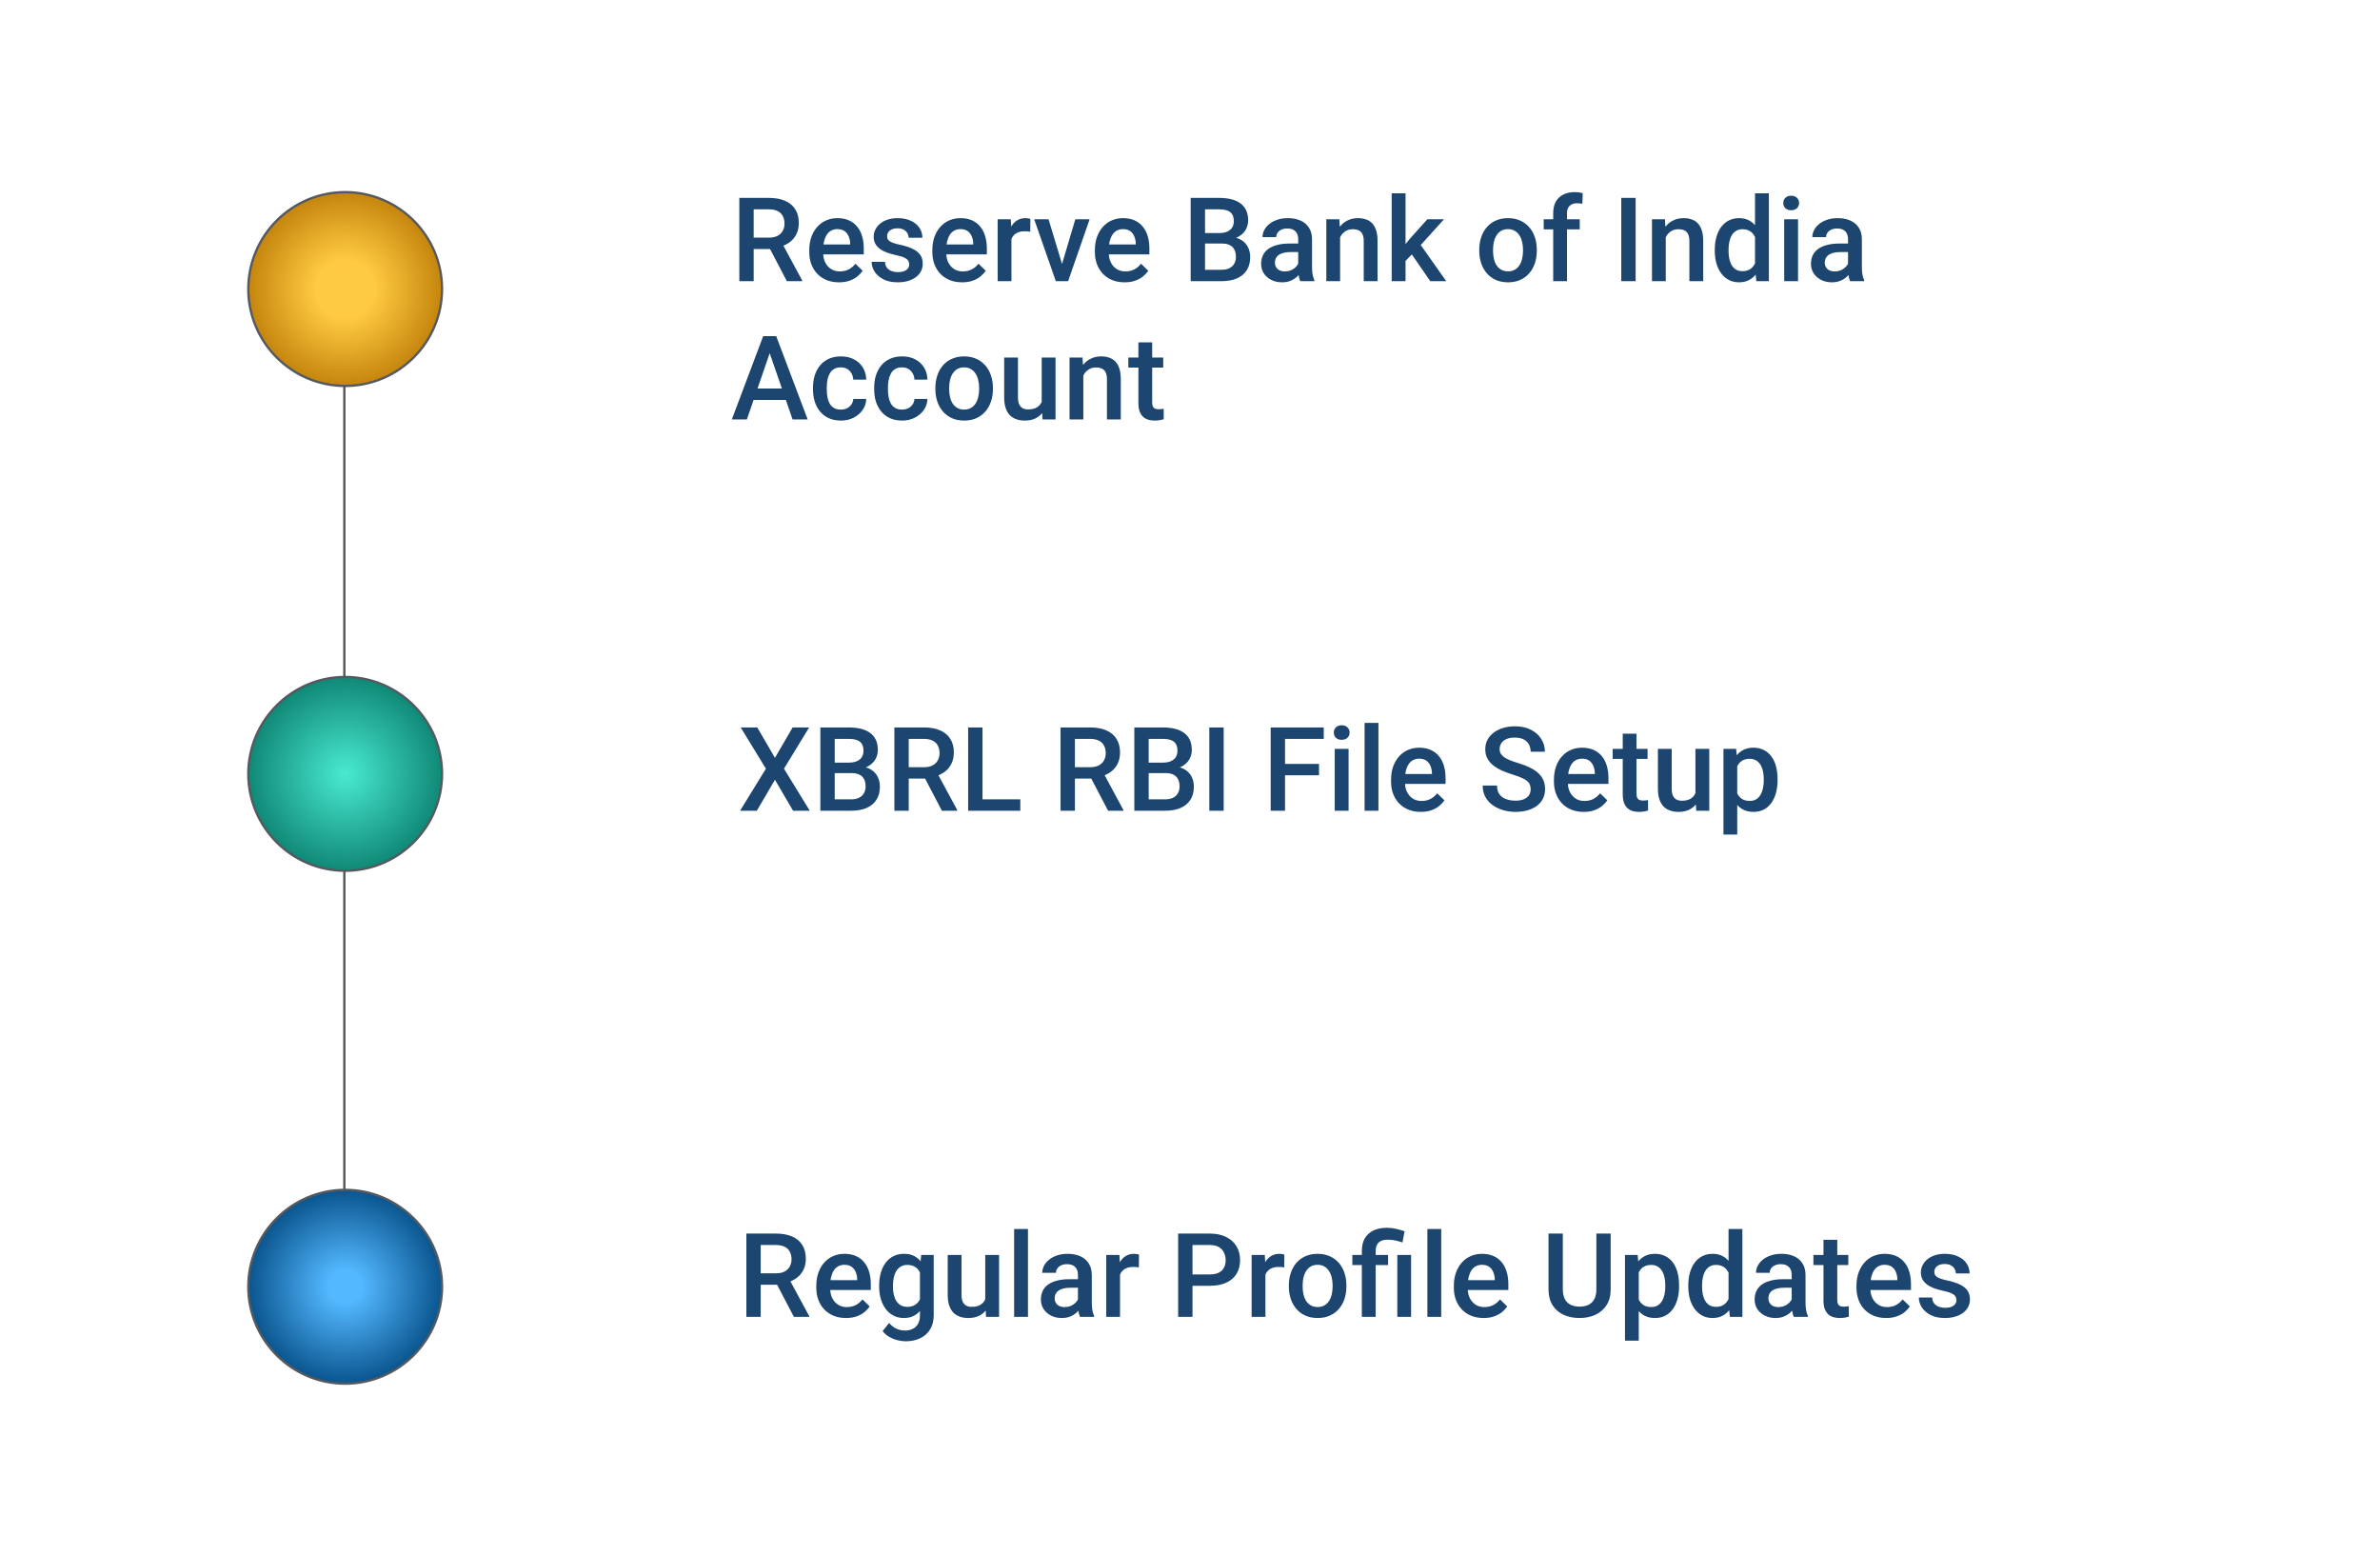
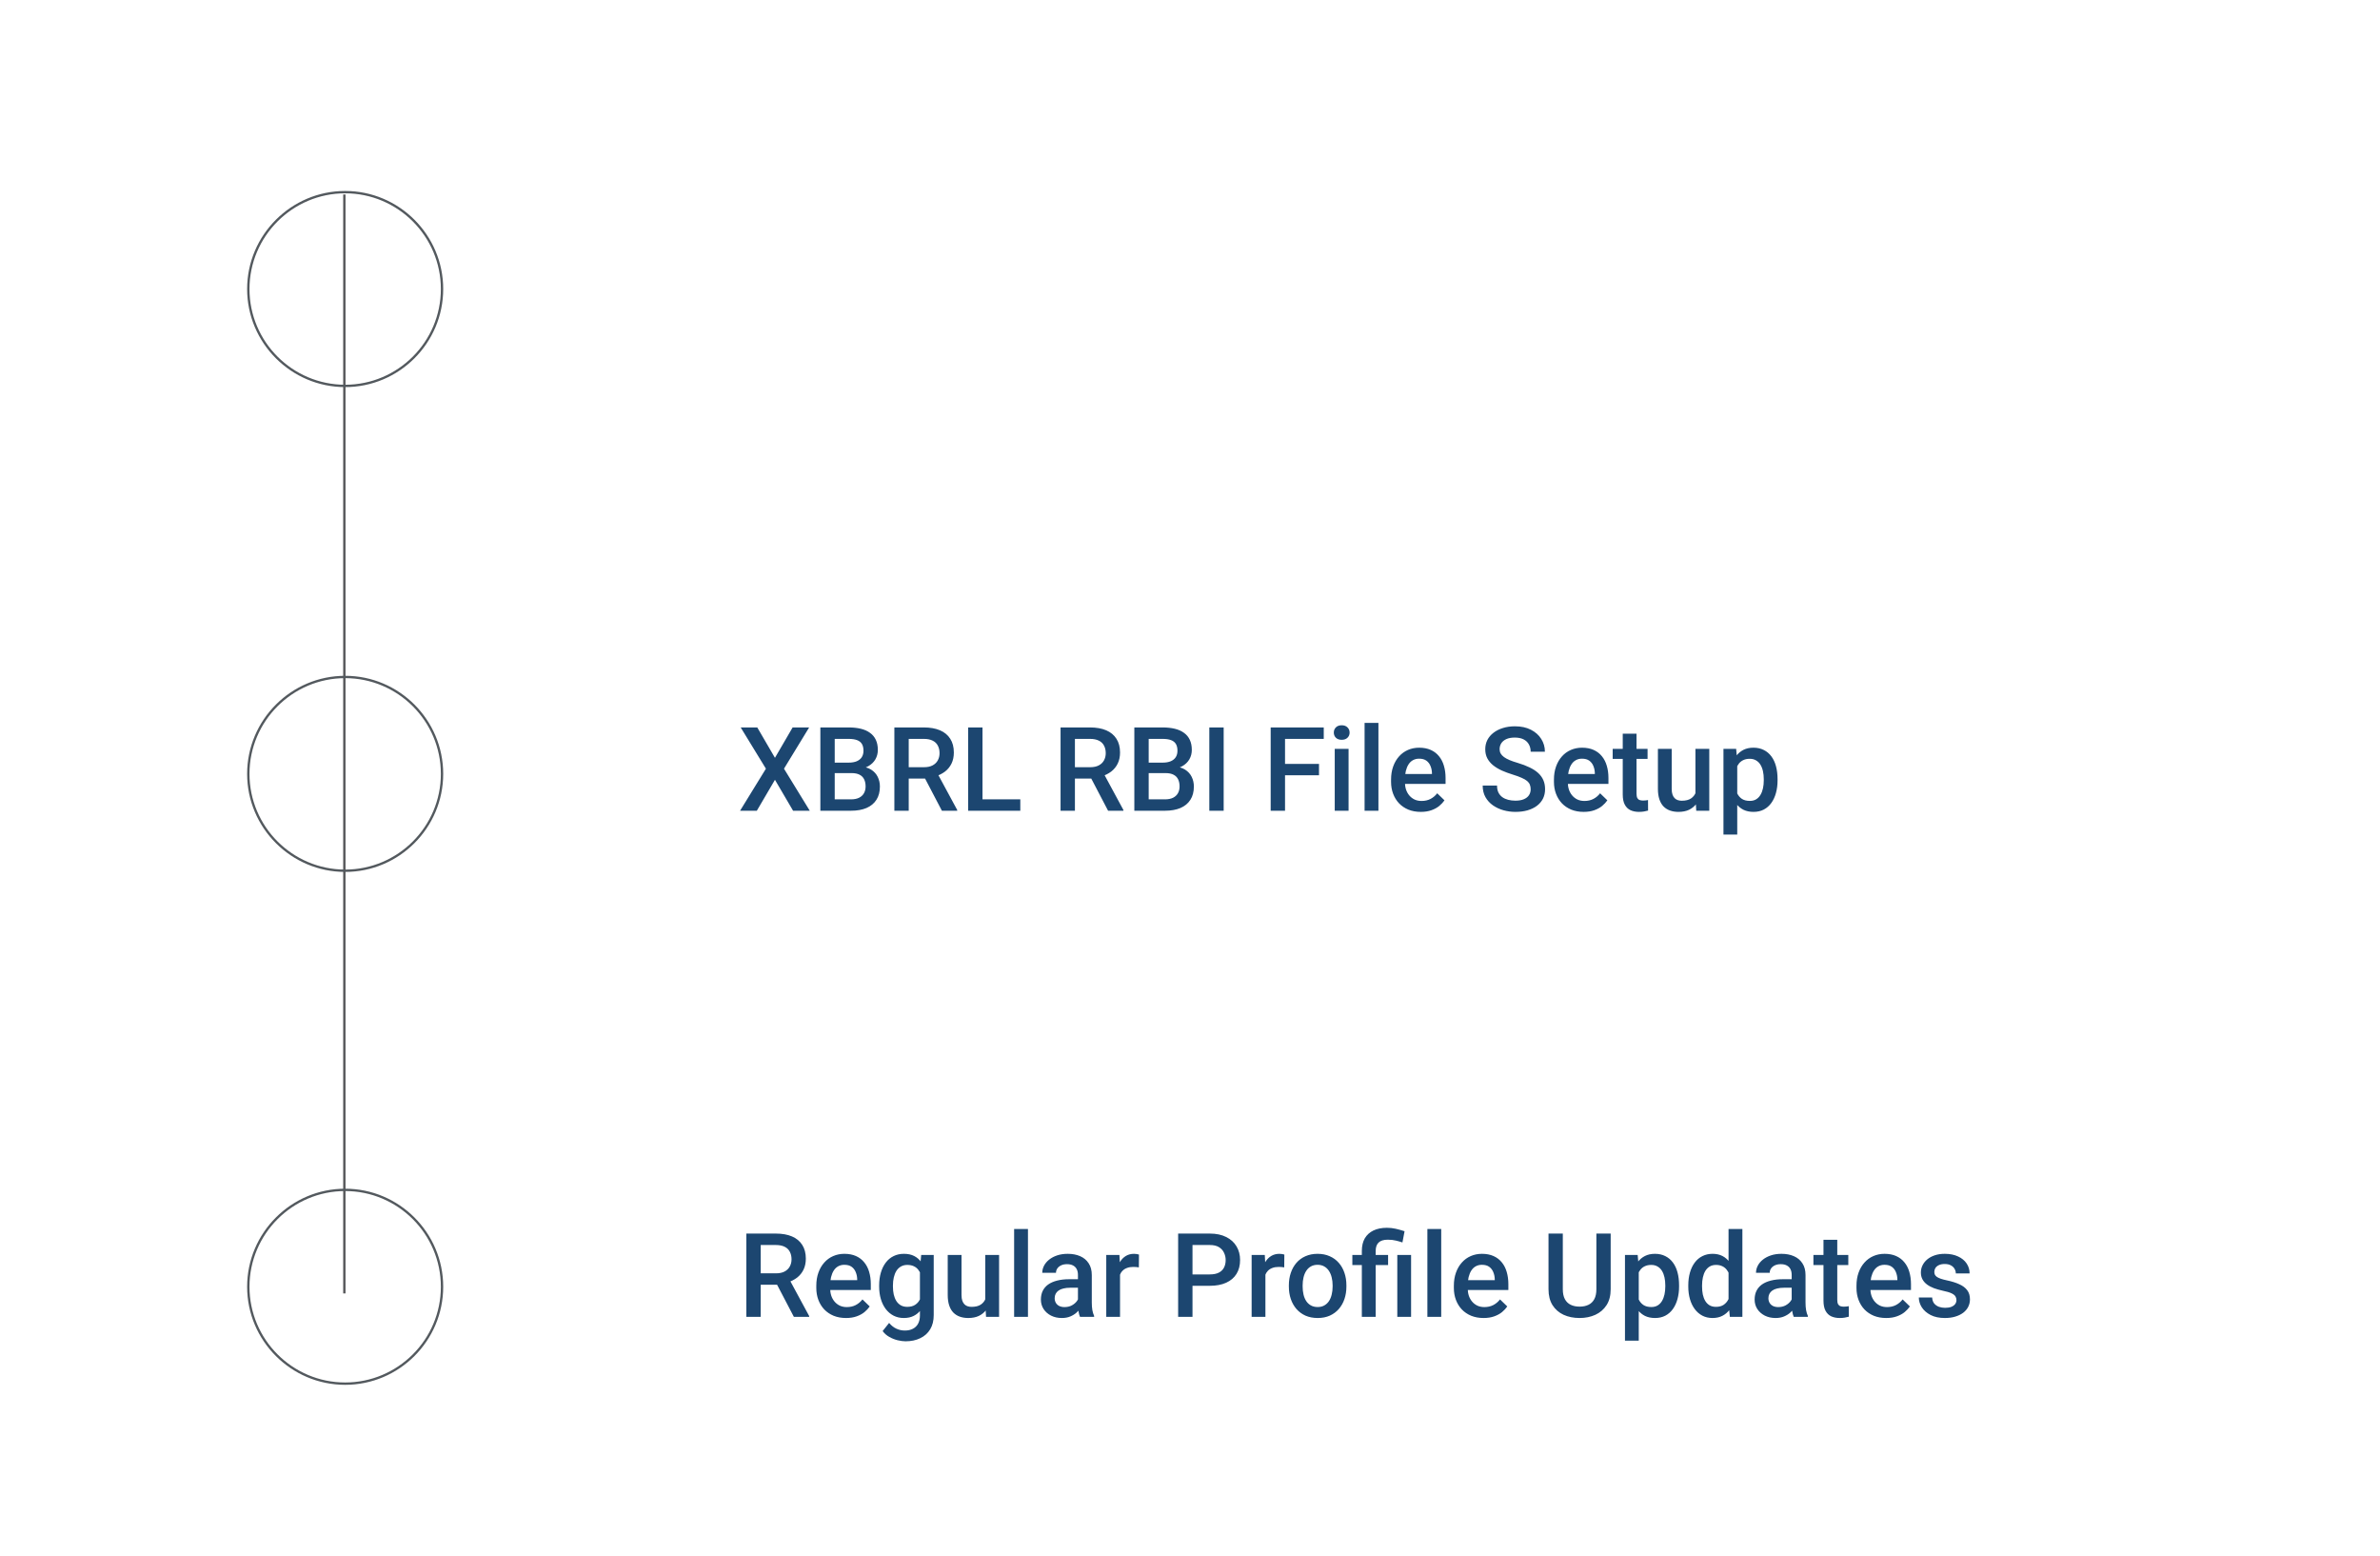
<svg xmlns="http://www.w3.org/2000/svg" width="1016" height="664" viewBox="0 0 1016 664" fill="none">
  <rect width="1016" height="664" fill="white" />
  <path d="M147 83L147 552" stroke="#58595B" stroke-miterlimit="2.613" />
-   <path d="M315.613 84.453H328.187C330.888 84.453 333.191 84.86 335.096 85.674C337 86.488 338.457 87.692 339.466 89.287C340.491 90.866 341.004 92.819 341.004 95.147C341.004 96.921 340.678 98.483 340.027 99.834C339.376 101.185 338.457 102.324 337.269 103.252C336.08 104.163 334.664 104.871 333.021 105.376L331.165 106.279H319.861L319.812 101.421H328.284C329.749 101.421 330.97 101.16 331.946 100.64C332.923 100.119 333.655 99.411 334.144 98.516C334.648 97.604 334.9 96.579 334.9 95.439C334.9 94.203 334.656 93.128 334.168 92.217C333.696 91.289 332.964 90.581 331.971 90.093C330.978 89.588 329.716 89.336 328.187 89.336H321.741V120H315.613V84.453ZM335.901 120L327.552 104.033L333.973 104.009L342.444 119.683V120H335.901ZM358.167 120.488C356.214 120.488 354.448 120.171 352.869 119.536C351.307 118.885 349.972 117.982 348.865 116.826C347.775 115.671 346.937 114.312 346.351 112.749C345.765 111.187 345.472 109.502 345.472 107.695V106.719C345.472 104.652 345.773 102.78 346.375 101.104C346.977 99.427 347.815 97.995 348.89 96.807C349.964 95.602 351.233 94.683 352.698 94.048C354.163 93.413 355.75 93.096 357.459 93.096C359.347 93.096 360.999 93.413 362.415 94.048C363.831 94.683 365.003 95.578 365.931 96.733C366.875 97.873 367.575 99.232 368.03 100.811C368.502 102.389 368.738 104.131 368.738 106.035V108.55H348.328V104.326H362.928V103.862C362.895 102.804 362.684 101.812 362.293 100.884C361.919 99.956 361.341 99.207 360.56 98.638C359.778 98.068 358.737 97.783 357.435 97.783C356.458 97.783 355.587 97.995 354.822 98.418C354.074 98.825 353.447 99.419 352.942 100.2C352.438 100.981 352.047 101.925 351.771 103.032C351.51 104.123 351.38 105.352 351.38 106.719V107.695C351.38 108.851 351.535 109.925 351.844 110.918C352.169 111.895 352.641 112.749 353.26 113.481C353.878 114.214 354.627 114.792 355.506 115.215C356.385 115.622 357.386 115.825 358.509 115.825C359.925 115.825 361.186 115.54 362.293 114.971C363.4 114.401 364.36 113.595 365.174 112.554L368.274 115.557C367.705 116.387 366.964 117.184 366.053 117.949C365.141 118.698 364.026 119.308 362.708 119.78C361.406 120.252 359.892 120.488 358.167 120.488ZM388.147 112.847C388.147 112.261 388.001 111.732 387.708 111.26C387.415 110.771 386.854 110.332 386.023 109.941C385.21 109.551 384.005 109.193 382.41 108.867C381.01 108.558 379.725 108.192 378.553 107.769C377.397 107.329 376.404 106.8 375.574 106.182C374.744 105.563 374.101 104.831 373.646 103.984C373.19 103.138 372.962 102.161 372.962 101.055C372.962 99.981 373.198 98.963 373.67 98.003C374.142 97.043 374.817 96.196 375.696 95.464C376.575 94.731 377.641 94.154 378.895 93.731C380.164 93.307 381.58 93.096 383.143 93.096C385.356 93.096 387.252 93.47 388.831 94.219C390.426 94.951 391.647 95.952 392.493 97.222C393.34 98.475 393.763 99.891 393.763 101.47H387.879C387.879 100.77 387.7 100.119 387.342 99.517C387 98.898 386.479 98.402 385.779 98.027C385.079 97.637 384.201 97.441 383.143 97.441C382.133 97.441 381.295 97.604 380.628 97.93C379.977 98.239 379.489 98.646 379.163 99.15C378.854 99.655 378.699 100.208 378.699 100.811C378.699 101.25 378.781 101.649 378.943 102.007C379.122 102.349 379.415 102.666 379.822 102.959C380.229 103.236 380.783 103.496 381.482 103.74C382.199 103.984 383.094 104.22 384.168 104.448C386.186 104.871 387.92 105.417 389.368 106.084C390.833 106.735 391.956 107.581 392.737 108.623C393.519 109.648 393.909 110.951 393.909 112.529C393.909 113.701 393.657 114.775 393.152 115.752C392.664 116.712 391.948 117.55 391.004 118.267C390.06 118.966 388.929 119.512 387.61 119.902C386.308 120.293 384.843 120.488 383.216 120.488C380.823 120.488 378.797 120.065 377.137 119.219C375.477 118.356 374.215 117.257 373.353 115.923C372.506 114.572 372.083 113.172 372.083 111.724H377.771C377.837 112.814 378.138 113.685 378.675 114.336C379.228 114.971 379.912 115.435 380.726 115.728C381.556 116.004 382.41 116.143 383.289 116.143C384.347 116.143 385.234 116.004 385.95 115.728C386.666 115.435 387.212 115.044 387.586 114.556C387.96 114.051 388.147 113.481 388.147 112.847ZM410.706 120.488C408.753 120.488 406.987 120.171 405.408 119.536C403.846 118.885 402.511 117.982 401.404 116.826C400.314 115.671 399.476 114.312 398.89 112.749C398.304 111.187 398.011 109.502 398.011 107.695V106.719C398.011 104.652 398.312 102.78 398.914 101.104C399.516 99.427 400.354 97.995 401.429 96.807C402.503 95.602 403.772 94.683 405.237 94.048C406.702 93.413 408.289 93.096 409.998 93.096C411.886 93.096 413.538 93.413 414.954 94.048C416.37 94.683 417.542 95.578 418.47 96.733C419.414 97.873 420.114 99.232 420.569 100.811C421.041 102.389 421.277 104.131 421.277 106.035V108.55H400.867V104.326H415.467V103.862C415.434 102.804 415.223 101.812 414.832 100.884C414.458 99.956 413.88 99.207 413.099 98.638C412.317 98.068 411.276 97.783 409.974 97.783C408.997 97.783 408.126 97.995 407.361 98.418C406.613 98.825 405.986 99.419 405.481 100.2C404.977 100.981 404.586 101.925 404.31 103.032C404.049 104.123 403.919 105.352 403.919 106.719V107.695C403.919 108.851 404.074 109.925 404.383 110.918C404.708 111.895 405.18 112.749 405.799 113.481C406.417 114.214 407.166 114.792 408.045 115.215C408.924 115.622 409.925 115.825 411.048 115.825C412.464 115.825 413.725 115.54 414.832 114.971C415.939 114.401 416.899 113.595 417.713 112.554L420.813 115.557C420.244 116.387 419.503 117.184 418.592 117.949C417.68 118.698 416.565 119.308 415.247 119.78C413.945 120.252 412.431 120.488 410.706 120.488ZM431.775 98.613V120H425.892V93.584H431.507L431.775 98.613ZM439.856 93.413L439.808 98.882C439.45 98.817 439.059 98.768 438.636 98.735C438.229 98.703 437.822 98.686 437.415 98.686C436.406 98.686 435.519 98.833 434.754 99.126C433.989 99.403 433.346 99.81 432.825 100.347C432.321 100.868 431.93 101.502 431.653 102.251C431.377 103 431.214 103.838 431.165 104.766L429.822 104.863C429.822 103.203 429.985 101.665 430.311 100.249C430.636 98.833 431.124 97.588 431.775 96.514C432.443 95.439 433.273 94.601 434.266 93.999C435.275 93.397 436.438 93.096 437.757 93.096C438.115 93.096 438.497 93.128 438.904 93.193C439.327 93.258 439.645 93.332 439.856 93.413ZM452.576 115.337L459.046 93.584H465.149L455.97 120H452.161L452.576 115.337ZM447.62 93.584L454.212 115.435L454.529 120H450.721L441.492 93.584H447.62ZM480.091 120.488C478.138 120.488 476.372 120.171 474.793 119.536C473.23 118.885 471.896 117.982 470.789 116.826C469.699 115.671 468.86 114.312 468.274 112.749C467.688 111.187 467.396 109.502 467.396 107.695V106.719C467.396 104.652 467.697 102.78 468.299 101.104C468.901 99.427 469.739 97.995 470.813 96.807C471.888 95.602 473.157 94.683 474.622 94.048C476.087 93.413 477.674 93.096 479.383 93.096C481.271 93.096 482.923 93.413 484.339 94.048C485.755 94.683 486.927 95.578 487.854 96.733C488.799 97.873 489.498 99.232 489.954 100.811C490.426 102.389 490.662 104.131 490.662 106.035V108.55H470.252V104.326H484.852V103.862C484.819 102.804 484.607 101.812 484.217 100.884C483.842 99.956 483.265 99.207 482.483 98.638C481.702 98.068 480.66 97.783 479.358 97.783C478.382 97.783 477.511 97.995 476.746 98.418C475.997 98.825 475.371 99.419 474.866 100.2C474.362 100.981 473.971 101.925 473.694 103.032C473.434 104.123 473.304 105.352 473.304 106.719V107.695C473.304 108.851 473.458 109.925 473.768 110.918C474.093 111.895 474.565 112.749 475.184 113.481C475.802 114.214 476.551 114.792 477.43 115.215C478.309 115.622 479.31 115.825 480.433 115.825C481.849 115.825 483.11 115.54 484.217 114.971C485.324 114.401 486.284 113.595 487.098 112.554L490.198 115.557C489.629 116.387 488.888 117.184 487.977 117.949C487.065 118.698 485.95 119.308 484.632 119.78C483.33 120.252 481.816 120.488 480.091 120.488ZM521.619 103.936H512.562L512.513 99.468H520.423C521.757 99.468 522.889 99.272 523.816 98.882C524.76 98.475 525.477 97.897 525.965 97.148C526.453 96.383 526.697 95.464 526.697 94.39C526.697 93.201 526.469 92.233 526.014 91.484C525.558 90.736 524.858 90.19 523.914 89.849C522.986 89.507 521.798 89.336 520.35 89.336H514.417V120H508.289V84.453H520.35C522.303 84.453 524.044 84.64 525.574 85.015C527.12 85.389 528.431 85.975 529.505 86.772C530.595 87.554 531.417 88.546 531.971 89.751C532.54 90.955 532.825 92.388 532.825 94.048C532.825 95.513 532.475 96.856 531.775 98.076C531.076 99.281 530.042 100.265 528.675 101.03C527.308 101.795 525.607 102.251 523.572 102.397L521.619 103.936ZM521.351 120H510.633L513.392 115.142H521.351C522.734 115.142 523.89 114.914 524.817 114.458C525.745 113.986 526.437 113.343 526.893 112.529C527.365 111.699 527.601 110.731 527.601 109.624C527.601 108.468 527.397 107.467 526.99 106.621C526.583 105.758 525.94 105.099 525.062 104.644C524.183 104.172 523.035 103.936 521.619 103.936H514.734L514.783 99.468H523.743L525.135 101.152C527.088 101.217 528.691 101.649 529.944 102.446C531.214 103.244 532.158 104.277 532.776 105.547C533.395 106.816 533.704 108.184 533.704 109.648C533.704 111.911 533.208 113.807 532.215 115.337C531.238 116.867 529.83 118.031 527.991 118.828C526.152 119.609 523.938 120 521.351 120ZM554.188 114.702V102.104C554.188 101.16 554.017 100.347 553.675 99.663C553.333 98.98 552.812 98.451 552.112 98.076C551.429 97.702 550.566 97.515 549.524 97.515C548.564 97.515 547.734 97.677 547.034 98.003C546.334 98.329 545.789 98.768 545.398 99.321C545.008 99.875 544.812 100.501 544.812 101.201H538.953C538.953 100.16 539.205 99.15 539.71 98.174C540.215 97.197 540.947 96.326 541.907 95.561C542.868 94.796 544.015 94.194 545.35 93.755C546.684 93.315 548.182 93.096 549.842 93.096C551.827 93.096 553.585 93.429 555.115 94.097C556.661 94.764 557.874 95.773 558.753 97.124C559.648 98.459 560.096 100.135 560.096 102.153V113.896C560.096 115.101 560.177 116.183 560.34 117.144C560.519 118.088 560.771 118.91 561.097 119.609V120H555.066C554.79 119.365 554.57 118.56 554.407 117.583C554.261 116.59 554.188 115.63 554.188 114.702ZM555.042 103.936L555.091 107.573H550.867C549.777 107.573 548.816 107.679 547.986 107.891C547.156 108.086 546.465 108.379 545.911 108.77C545.358 109.16 544.943 109.632 544.666 110.186C544.389 110.739 544.251 111.366 544.251 112.065C544.251 112.765 544.414 113.408 544.739 113.994C545.065 114.564 545.537 115.011 546.155 115.337C546.79 115.662 547.555 115.825 548.45 115.825C549.655 115.825 550.704 115.581 551.6 115.093C552.511 114.588 553.227 113.978 553.748 113.262C554.269 112.529 554.546 111.838 554.578 111.187L556.482 113.799C556.287 114.466 555.953 115.182 555.481 115.947C555.009 116.712 554.391 117.445 553.626 118.145C552.877 118.828 551.974 119.39 550.916 119.829C549.874 120.269 548.67 120.488 547.303 120.488C545.577 120.488 544.039 120.146 542.688 119.463C541.338 118.763 540.28 117.827 539.515 116.655C538.75 115.467 538.367 114.124 538.367 112.627C538.367 111.227 538.628 109.99 539.148 108.916C539.686 107.826 540.467 106.914 541.492 106.182C542.534 105.449 543.803 104.896 545.301 104.521C546.798 104.131 548.507 103.936 550.428 103.936H555.042ZM572.083 99.224V120H566.199V93.584H571.741L572.083 99.224ZM571.033 105.815L569.129 105.791C569.145 103.919 569.406 102.202 569.91 100.64C570.431 99.077 571.147 97.734 572.059 96.611C572.986 95.488 574.093 94.626 575.379 94.023C576.665 93.405 578.097 93.096 579.676 93.096C580.945 93.096 582.093 93.275 583.118 93.633C584.16 93.975 585.047 94.536 585.779 95.317C586.528 96.099 587.098 97.116 587.488 98.369C587.879 99.606 588.074 101.128 588.074 102.935V120H582.166V102.91C582.166 101.641 581.979 100.64 581.604 99.907C581.246 99.159 580.717 98.63 580.018 98.32C579.334 97.995 578.479 97.832 577.454 97.832C576.445 97.832 575.542 98.044 574.744 98.467C573.947 98.89 573.271 99.468 572.718 100.2C572.181 100.933 571.766 101.779 571.473 102.739C571.18 103.7 571.033 104.725 571.033 105.815ZM600.013 82.5V120H594.104V82.5H600.013ZM616.419 93.584L604.92 106.328L598.621 112.773L597.083 107.793L601.844 101.909L609.314 93.584H616.419ZM610.584 120L602.015 107.598L605.726 103.472L617.396 120H610.584ZM631.482 107.085V106.523C631.482 104.619 631.759 102.853 632.312 101.226C632.866 99.582 633.663 98.158 634.705 96.953C635.763 95.732 637.049 94.788 638.562 94.121C640.092 93.438 641.818 93.096 643.738 93.096C645.675 93.096 647.4 93.438 648.914 94.121C650.444 94.788 651.738 95.732 652.796 96.953C653.854 98.158 654.66 99.582 655.213 101.226C655.766 102.853 656.043 104.619 656.043 106.523V107.085C656.043 108.989 655.766 110.755 655.213 112.383C654.66 114.01 653.854 115.435 652.796 116.655C651.738 117.86 650.452 118.804 648.938 119.487C647.425 120.155 645.708 120.488 643.787 120.488C641.85 120.488 640.117 120.155 638.587 119.487C637.073 118.804 635.787 117.86 634.729 116.655C633.672 115.435 632.866 114.01 632.312 112.383C631.759 110.755 631.482 108.989 631.482 107.085ZM637.366 106.523V107.085C637.366 108.273 637.488 109.396 637.732 110.454C637.977 111.512 638.359 112.44 638.88 113.237C639.401 114.035 640.068 114.661 640.882 115.117C641.696 115.573 642.664 115.801 643.787 115.801C644.878 115.801 645.822 115.573 646.619 115.117C647.433 114.661 648.1 114.035 648.621 113.237C649.142 112.44 649.524 111.512 649.769 110.454C650.029 109.396 650.159 108.273 650.159 107.085V106.523C650.159 105.352 650.029 104.245 649.769 103.203C649.524 102.145 649.134 101.209 648.597 100.396C648.076 99.582 647.409 98.947 646.595 98.491C645.797 98.019 644.845 97.783 643.738 97.783C642.632 97.783 641.671 98.019 640.857 98.491C640.06 98.947 639.401 99.582 638.88 100.396C638.359 101.209 637.977 102.145 637.732 103.203C637.488 104.245 637.366 105.352 637.366 106.523ZM668.934 120H663.05V91.045C663.05 89.076 663.416 87.424 664.148 86.089C664.897 84.738 665.963 83.721 667.347 83.037C668.73 82.337 670.366 81.987 672.254 81.987C672.84 81.987 673.418 82.028 673.987 82.109C674.557 82.174 675.11 82.28 675.647 82.427L675.501 86.968C675.175 86.886 674.817 86.829 674.427 86.797C674.052 86.764 673.646 86.748 673.206 86.748C672.311 86.748 671.538 86.919 670.887 87.261C670.252 87.586 669.764 88.066 669.422 88.701C669.096 89.336 668.934 90.117 668.934 91.045V120ZM674.378 93.584V97.881H658.997V93.584H674.378ZM698.23 84.453V120H692.103V84.453H698.23ZM711.097 99.224V120H705.213V93.584H710.755L711.097 99.224ZM710.047 105.815L708.143 105.791C708.159 103.919 708.419 102.202 708.924 100.64C709.445 99.077 710.161 97.734 711.072 96.611C712 95.488 713.107 94.626 714.393 94.023C715.678 93.405 717.111 93.096 718.689 93.096C719.959 93.096 721.106 93.275 722.132 93.633C723.174 93.975 724.061 94.536 724.793 95.317C725.542 96.099 726.111 97.116 726.502 98.369C726.893 99.606 727.088 101.128 727.088 102.935V120H721.18V102.91C721.18 101.641 720.993 100.64 720.618 99.907C720.26 99.159 719.731 98.63 719.031 98.32C718.348 97.995 717.493 97.832 716.468 97.832C715.459 97.832 714.555 98.044 713.758 98.467C712.96 98.89 712.285 99.468 711.731 100.2C711.194 100.933 710.779 101.779 710.486 102.739C710.193 103.7 710.047 104.725 710.047 105.815ZM749.207 114.531V82.5H755.115V120H749.769L749.207 114.531ZM732.02 107.085V106.572C732.02 104.57 732.256 102.747 732.728 101.104C733.2 99.443 733.883 98.019 734.778 96.831C735.674 95.627 736.764 94.707 738.05 94.072C739.336 93.421 740.784 93.096 742.396 93.096C743.991 93.096 745.39 93.405 746.595 94.023C747.799 94.642 748.825 95.529 749.671 96.685C750.517 97.824 751.193 99.191 751.697 100.786C752.202 102.365 752.56 104.123 752.771 106.06V107.695C752.56 109.583 752.202 111.309 751.697 112.871C751.193 114.434 750.517 115.785 749.671 116.924C748.825 118.063 747.791 118.942 746.57 119.561C745.366 120.179 743.958 120.488 742.347 120.488C740.752 120.488 739.311 120.155 738.025 119.487C736.756 118.82 735.674 117.884 734.778 116.68C733.883 115.475 733.2 114.059 732.728 112.432C732.256 110.788 732.02 109.006 732.02 107.085ZM737.903 106.572V107.085C737.903 108.289 738.009 109.412 738.221 110.454C738.449 111.496 738.799 112.415 739.271 113.213C739.743 113.994 740.353 114.613 741.102 115.068C741.867 115.508 742.778 115.728 743.836 115.728C745.171 115.728 746.269 115.435 747.132 114.849C747.994 114.263 748.67 113.473 749.158 112.48C749.663 111.471 750.005 110.348 750.184 109.111V104.692C750.086 103.732 749.882 102.837 749.573 102.007C749.28 101.177 748.882 100.452 748.377 99.834C747.872 99.199 747.246 98.711 746.497 98.369C745.765 98.011 744.894 97.832 743.885 97.832C742.811 97.832 741.899 98.06 741.15 98.516C740.402 98.971 739.783 99.598 739.295 100.396C738.823 101.193 738.473 102.121 738.245 103.179C738.017 104.237 737.903 105.368 737.903 106.572ZM767.566 93.584V120H761.658V93.584H767.566ZM761.268 86.65C761.268 85.755 761.561 85.015 762.146 84.429C762.749 83.826 763.579 83.525 764.637 83.525C765.678 83.525 766.5 83.826 767.103 84.429C767.705 85.015 768.006 85.755 768.006 86.65C768.006 87.529 767.705 88.262 767.103 88.848C766.5 89.434 765.678 89.727 764.637 89.727C763.579 89.727 762.749 89.434 762.146 88.848C761.561 88.262 761.268 87.529 761.268 86.65ZM788.904 114.702V102.104C788.904 101.16 788.733 100.347 788.392 99.663C788.05 98.98 787.529 98.451 786.829 98.076C786.146 97.702 785.283 97.515 784.241 97.515C783.281 97.515 782.451 97.677 781.751 98.003C781.051 98.329 780.506 98.768 780.115 99.321C779.725 99.875 779.529 100.501 779.529 101.201H773.67C773.67 100.16 773.922 99.15 774.427 98.174C774.931 97.197 775.664 96.326 776.624 95.561C777.584 94.796 778.732 94.194 780.066 93.755C781.401 93.315 782.898 93.096 784.559 93.096C786.544 93.096 788.302 93.429 789.832 94.097C791.378 94.764 792.591 95.773 793.47 97.124C794.365 98.459 794.812 100.135 794.812 102.153V113.896C794.812 115.101 794.894 116.183 795.057 117.144C795.236 118.088 795.488 118.91 795.813 119.609V120H789.783C789.507 119.365 789.287 118.56 789.124 117.583C788.978 116.59 788.904 115.63 788.904 114.702ZM789.759 103.936L789.808 107.573H785.584C784.493 107.573 783.533 107.679 782.703 107.891C781.873 108.086 781.181 108.379 780.628 108.77C780.075 109.16 779.66 109.632 779.383 110.186C779.106 110.739 778.968 111.366 778.968 112.065C778.968 112.765 779.131 113.408 779.456 113.994C779.782 114.564 780.254 115.011 780.872 115.337C781.507 115.662 782.272 115.825 783.167 115.825C784.371 115.825 785.421 115.581 786.316 115.093C787.228 114.588 787.944 113.978 788.465 113.262C788.986 112.529 789.262 111.838 789.295 111.187L791.199 113.799C791.004 114.466 790.67 115.182 790.198 115.947C789.726 116.712 789.108 117.445 788.343 118.145C787.594 118.828 786.691 119.39 785.633 119.829C784.591 120.269 783.387 120.488 782.02 120.488C780.294 120.488 778.756 120.146 777.405 119.463C776.054 118.763 774.996 117.827 774.231 116.655C773.466 115.467 773.084 114.124 773.084 112.627C773.084 111.227 773.344 109.99 773.865 108.916C774.402 107.826 775.184 106.914 776.209 106.182C777.251 105.449 778.52 104.896 780.018 104.521C781.515 104.131 783.224 103.936 785.145 103.936H789.759ZM329.456 148.189L318.836 179H312.415L325.794 143.453H329.896L329.456 148.189ZM338.343 179L327.698 148.189L327.234 143.453H331.36L344.788 179H338.343ZM337.83 165.816V170.675H318.494V165.816H337.83ZM358.973 174.801C359.933 174.801 360.796 174.614 361.561 174.239C362.342 173.849 362.968 173.312 363.44 172.628C363.929 171.944 364.197 171.155 364.246 170.26H369.788C369.756 171.969 369.251 173.523 368.274 174.923C367.298 176.323 366.004 177.438 364.393 178.268C362.781 179.081 360.999 179.488 359.046 179.488C357.028 179.488 355.27 179.146 353.772 178.463C352.275 177.763 351.03 176.803 350.037 175.582C349.044 174.361 348.296 172.953 347.791 171.358C347.303 169.763 347.059 168.054 347.059 166.231V165.377C347.059 163.554 347.303 161.845 347.791 160.25C348.296 158.639 349.044 157.223 350.037 156.002C351.03 154.781 352.275 153.829 353.772 153.146C355.27 152.446 357.02 152.096 359.021 152.096C361.137 152.096 362.993 152.519 364.588 153.365C366.183 154.195 367.436 155.359 368.348 156.856C369.275 158.338 369.756 160.063 369.788 162.032H364.246C364.197 161.056 363.953 160.177 363.514 159.396C363.09 158.598 362.488 157.963 361.707 157.491C360.942 157.019 360.022 156.783 358.948 156.783C357.76 156.783 356.775 157.027 355.994 157.516C355.213 157.988 354.603 158.639 354.163 159.469C353.724 160.283 353.406 161.202 353.211 162.228C353.032 163.237 352.942 164.286 352.942 165.377V166.231C352.942 167.322 353.032 168.38 353.211 169.405C353.39 170.431 353.699 171.35 354.139 172.164C354.594 172.962 355.213 173.604 355.994 174.093C356.775 174.565 357.768 174.801 358.973 174.801ZM385.096 174.801C386.056 174.801 386.919 174.614 387.684 174.239C388.465 173.849 389.091 173.312 389.563 172.628C390.052 171.944 390.32 171.155 390.369 170.26H395.911C395.879 171.969 395.374 173.523 394.397 174.923C393.421 176.323 392.127 177.438 390.516 178.268C388.904 179.081 387.122 179.488 385.169 179.488C383.151 179.488 381.393 179.146 379.896 178.463C378.398 177.763 377.153 176.803 376.16 175.582C375.167 174.361 374.419 172.953 373.914 171.358C373.426 169.763 373.182 168.054 373.182 166.231V165.377C373.182 163.554 373.426 161.845 373.914 160.25C374.419 158.639 375.167 157.223 376.16 156.002C377.153 154.781 378.398 153.829 379.896 153.146C381.393 152.446 383.143 152.096 385.145 152.096C387.26 152.096 389.116 152.519 390.711 153.365C392.306 154.195 393.559 155.359 394.471 156.856C395.398 158.338 395.879 160.063 395.911 162.032H390.369C390.32 161.056 390.076 160.177 389.637 159.396C389.214 158.598 388.611 157.963 387.83 157.491C387.065 157.019 386.146 156.783 385.071 156.783C383.883 156.783 382.898 157.027 382.117 157.516C381.336 157.988 380.726 158.639 380.286 159.469C379.847 160.283 379.529 161.202 379.334 162.228C379.155 163.237 379.065 164.286 379.065 165.377V166.231C379.065 167.322 379.155 168.38 379.334 169.405C379.513 170.431 379.822 171.35 380.262 172.164C380.717 172.962 381.336 173.604 382.117 174.093C382.898 174.565 383.891 174.801 385.096 174.801ZM399.305 166.085V165.523C399.305 163.619 399.581 161.853 400.135 160.226C400.688 158.582 401.486 157.158 402.527 155.953C403.585 154.732 404.871 153.788 406.385 153.121C407.915 152.438 409.64 152.096 411.561 152.096C413.497 152.096 415.223 152.438 416.736 153.121C418.266 153.788 419.56 154.732 420.618 155.953C421.676 157.158 422.482 158.582 423.035 160.226C423.589 161.853 423.865 163.619 423.865 165.523V166.085C423.865 167.989 423.589 169.755 423.035 171.383C422.482 173.01 421.676 174.435 420.618 175.655C419.56 176.86 418.274 177.804 416.761 178.487C415.247 179.155 413.53 179.488 411.609 179.488C409.673 179.488 407.939 179.155 406.409 178.487C404.896 177.804 403.61 176.86 402.552 175.655C401.494 174.435 400.688 173.01 400.135 171.383C399.581 169.755 399.305 167.989 399.305 166.085ZM405.188 165.523V166.085C405.188 167.273 405.311 168.396 405.555 169.454C405.799 170.512 406.181 171.44 406.702 172.237C407.223 173.035 407.89 173.661 408.704 174.117C409.518 174.573 410.486 174.801 411.609 174.801C412.7 174.801 413.644 174.573 414.441 174.117C415.255 173.661 415.923 173.035 416.443 172.237C416.964 171.44 417.347 170.512 417.591 169.454C417.851 168.396 417.981 167.273 417.981 166.085V165.523C417.981 164.352 417.851 163.245 417.591 162.203C417.347 161.145 416.956 160.209 416.419 159.396C415.898 158.582 415.231 157.947 414.417 157.491C413.619 157.019 412.667 156.783 411.561 156.783C410.454 156.783 409.493 157.019 408.68 157.491C407.882 157.947 407.223 158.582 406.702 159.396C406.181 160.209 405.799 161.145 405.555 162.203C405.311 163.245 405.188 164.352 405.188 165.523ZM444.69 172.774V152.584H450.599V179H445.032L444.69 172.774ZM445.521 167.281L447.498 167.232C447.498 169.007 447.303 170.642 446.912 172.14C446.521 173.621 445.919 174.915 445.105 176.021C444.292 177.112 443.25 177.966 441.98 178.585C440.711 179.187 439.189 179.488 437.415 179.488C436.129 179.488 434.949 179.301 433.875 178.927C432.801 178.552 431.873 177.975 431.092 177.193C430.327 176.412 429.733 175.395 429.31 174.142C428.886 172.888 428.675 171.391 428.675 169.649V152.584H434.559V169.698C434.559 170.659 434.673 171.464 434.9 172.115C435.128 172.75 435.438 173.263 435.828 173.653C436.219 174.044 436.674 174.321 437.195 174.483C437.716 174.646 438.27 174.728 438.855 174.728C440.532 174.728 441.85 174.402 442.811 173.751C443.787 173.084 444.479 172.188 444.886 171.065C445.309 169.942 445.521 168.681 445.521 167.281ZM462.464 158.224V179H456.58V152.584H462.122L462.464 158.224ZM461.414 164.815L459.51 164.791C459.526 162.919 459.786 161.202 460.291 159.64C460.812 158.077 461.528 156.734 462.439 155.611C463.367 154.488 464.474 153.626 465.76 153.023C467.046 152.405 468.478 152.096 470.057 152.096C471.326 152.096 472.474 152.275 473.499 152.633C474.541 152.975 475.428 153.536 476.16 154.317C476.909 155.099 477.479 156.116 477.869 157.369C478.26 158.606 478.455 160.128 478.455 161.935V179H472.547V161.91C472.547 160.641 472.36 159.64 471.985 158.907C471.627 158.159 471.098 157.63 470.398 157.32C469.715 156.995 468.86 156.832 467.835 156.832C466.826 156.832 465.923 157.044 465.125 157.467C464.327 157.89 463.652 158.468 463.099 159.2C462.562 159.933 462.146 160.779 461.854 161.739C461.561 162.7 461.414 163.725 461.414 164.815ZM496.57 152.584V156.881H481.678V152.584H496.57ZM485.975 146.114H491.858V171.7C491.858 172.514 491.972 173.141 492.2 173.58C492.444 174.003 492.778 174.288 493.201 174.435C493.624 174.581 494.121 174.654 494.69 174.654C495.097 174.654 495.488 174.63 495.862 174.581C496.237 174.532 496.538 174.483 496.766 174.435L496.79 178.927C496.302 179.073 495.732 179.203 495.081 179.317C494.446 179.431 493.714 179.488 492.884 179.488C491.533 179.488 490.337 179.252 489.295 178.78C488.253 178.292 487.439 177.503 486.854 176.412C486.268 175.322 485.975 173.873 485.975 172.066V146.114Z" fill="#1C4670" />
  <path d="M323.276 310.453L330.82 323.417L338.364 310.453H345.42L334.678 328.056L345.688 346H338.56L330.82 332.792L323.081 346H315.928L326.963 328.056L316.196 310.453H323.276ZM363.535 329.936H354.478L354.429 325.468H362.339C363.674 325.468 364.805 325.272 365.732 324.882C366.676 324.475 367.393 323.897 367.881 323.148C368.369 322.383 368.613 321.464 368.613 320.39C368.613 319.201 368.385 318.233 367.93 317.484C367.474 316.736 366.774 316.19 365.83 315.849C364.902 315.507 363.714 315.336 362.266 315.336H356.333V346H350.205V310.453H362.266C364.219 310.453 365.96 310.64 367.49 311.015C369.036 311.389 370.347 311.975 371.421 312.772C372.511 313.554 373.333 314.547 373.887 315.751C374.456 316.955 374.741 318.388 374.741 320.048C374.741 321.513 374.391 322.855 373.691 324.076C372.992 325.281 371.958 326.265 370.591 327.03C369.224 327.795 367.523 328.251 365.488 328.397L363.535 329.936ZM363.267 346H352.549L355.308 341.142H363.267C364.65 341.142 365.806 340.914 366.733 340.458C367.661 339.986 368.353 339.343 368.809 338.529C369.281 337.699 369.517 336.731 369.517 335.624C369.517 334.468 369.313 333.467 368.906 332.621C368.499 331.758 367.856 331.099 366.978 330.644C366.099 330.172 364.951 329.936 363.535 329.936H356.65L356.699 325.468H365.659L367.051 327.152C369.004 327.217 370.607 327.649 371.86 328.446C373.13 329.244 374.074 330.277 374.692 331.547C375.311 332.816 375.62 334.184 375.62 335.648C375.62 337.911 375.124 339.807 374.131 341.337C373.154 342.867 371.746 344.031 369.907 344.828C368.068 345.609 365.854 346 363.267 346ZM381.797 310.453H394.37C397.072 310.453 399.375 310.86 401.279 311.674C403.184 312.488 404.64 313.692 405.649 315.287C406.675 316.866 407.188 318.819 407.188 321.146C407.188 322.921 406.862 324.483 406.211 325.834C405.56 327.185 404.64 328.324 403.452 329.252C402.264 330.163 400.848 330.871 399.204 331.376L397.349 332.279H386.045L385.996 327.421H394.468C395.933 327.421 397.153 327.16 398.13 326.64C399.106 326.119 399.839 325.411 400.327 324.516C400.832 323.604 401.084 322.579 401.084 321.439C401.084 320.202 400.84 319.128 400.352 318.217C399.88 317.289 399.147 316.581 398.154 316.093C397.161 315.588 395.9 315.336 394.37 315.336H387.925V346H381.797V310.453ZM402.085 346L393.735 330.033L400.156 330.009L408.628 345.683V346H402.085ZM435.557 341.142V346H417.71V341.142H435.557ZM419.419 310.453V346H413.291V310.453H419.419ZM452.744 310.453H465.317C468.019 310.453 470.322 310.86 472.227 311.674C474.131 312.488 475.588 313.692 476.597 315.287C477.622 316.866 478.135 318.819 478.135 321.146C478.135 322.921 477.809 324.483 477.158 325.834C476.507 327.185 475.588 328.324 474.399 329.252C473.211 330.163 471.795 330.871 470.151 331.376L468.296 332.279H456.992L456.943 327.421H465.415C466.88 327.421 468.101 327.16 469.077 326.64C470.054 326.119 470.786 325.411 471.274 324.516C471.779 323.604 472.031 322.579 472.031 321.439C472.031 320.202 471.787 319.128 471.299 318.217C470.827 317.289 470.094 316.581 469.102 316.093C468.109 315.588 466.847 315.336 465.317 315.336H458.872V346H452.744V310.453ZM473.032 346L464.683 330.033L471.104 330.009L479.575 345.683V346H473.032ZM497.568 329.936H488.511L488.462 325.468H496.372C497.707 325.468 498.838 325.272 499.766 324.882C500.71 324.475 501.426 323.897 501.914 323.148C502.402 322.383 502.646 321.464 502.646 320.39C502.646 319.201 502.419 318.233 501.963 317.484C501.507 316.736 500.807 316.19 499.863 315.849C498.936 315.507 497.747 315.336 496.299 315.336H490.366V346H484.238V310.453H496.299C498.252 310.453 499.993 310.64 501.523 311.015C503.07 311.389 504.38 311.975 505.454 312.772C506.545 313.554 507.367 314.547 507.92 315.751C508.49 316.955 508.774 318.388 508.774 320.048C508.774 321.513 508.424 322.855 507.725 324.076C507.025 325.281 505.991 326.265 504.624 327.03C503.257 327.795 501.556 328.251 499.521 328.397L497.568 329.936ZM497.3 346H486.582L489.341 341.142H497.3C498.683 341.142 499.839 340.914 500.767 340.458C501.694 339.986 502.386 339.343 502.842 338.529C503.314 337.699 503.55 336.731 503.55 335.624C503.55 334.468 503.346 333.467 502.939 332.621C502.533 331.758 501.89 331.099 501.011 330.644C500.132 330.172 498.984 329.936 497.568 329.936H490.684L490.732 325.468H499.692L501.084 327.152C503.037 327.217 504.64 327.649 505.894 328.446C507.163 329.244 508.107 330.277 508.726 331.547C509.344 332.816 509.653 334.184 509.653 335.648C509.653 337.911 509.157 339.807 508.164 341.337C507.188 342.867 505.78 344.031 503.94 344.828C502.101 345.609 499.888 346 497.3 346ZM522.373 310.453V346H516.245V310.453H522.373ZM548.569 310.453V346H542.441V310.453H548.569ZM563.071 326.005V330.863H547.007V326.005H563.071ZM565.098 310.453V315.336H547.007V310.453H565.098ZM575.693 319.584V346H569.785V319.584H575.693ZM569.395 312.65C569.395 311.755 569.688 311.015 570.273 310.429C570.876 309.826 571.706 309.525 572.764 309.525C573.805 309.525 574.627 309.826 575.229 310.429C575.832 311.015 576.133 311.755 576.133 312.65C576.133 313.529 575.832 314.262 575.229 314.848C574.627 315.434 573.805 315.727 572.764 315.727C571.706 315.727 570.876 315.434 570.273 314.848C569.688 314.262 569.395 313.529 569.395 312.65ZM588.438 308.5V346H582.529V308.5H588.438ZM606.528 346.488C604.575 346.488 602.809 346.171 601.23 345.536C599.668 344.885 598.333 343.982 597.227 342.826C596.136 341.671 595.298 340.312 594.712 338.749C594.126 337.187 593.833 335.502 593.833 333.695V332.719C593.833 330.652 594.134 328.78 594.736 327.104C595.339 325.427 596.177 323.995 597.251 322.807C598.325 321.602 599.595 320.683 601.06 320.048C602.524 319.413 604.111 319.096 605.82 319.096C607.708 319.096 609.36 319.413 610.776 320.048C612.192 320.683 613.364 321.578 614.292 322.733C615.236 323.873 615.936 325.232 616.392 326.811C616.864 328.389 617.1 330.131 617.1 332.035V334.55H596.689V330.326H611.289V329.862C611.257 328.804 611.045 327.812 610.654 326.884C610.28 325.956 609.702 325.207 608.921 324.638C608.14 324.068 607.098 323.783 605.796 323.783C604.819 323.783 603.949 323.995 603.184 324.418C602.435 324.825 601.808 325.419 601.304 326.2C600.799 326.981 600.409 327.925 600.132 329.032C599.871 330.123 599.741 331.352 599.741 332.719V333.695C599.741 334.851 599.896 335.925 600.205 336.918C600.531 337.895 601.003 338.749 601.621 339.481C602.24 340.214 602.988 340.792 603.867 341.215C604.746 341.622 605.747 341.825 606.87 341.825C608.286 341.825 609.548 341.54 610.654 340.971C611.761 340.401 612.721 339.595 613.535 338.554L616.636 341.557C616.066 342.387 615.326 343.184 614.414 343.949C613.503 344.698 612.388 345.308 611.069 345.78C609.767 346.252 608.254 346.488 606.528 346.488ZM653.428 336.845C653.428 336.112 653.314 335.461 653.086 334.892C652.874 334.322 652.492 333.801 651.938 333.329C651.385 332.857 650.604 332.401 649.595 331.962C648.602 331.506 647.332 331.042 645.786 330.57C644.093 330.049 642.531 329.472 641.099 328.837C639.683 328.186 638.446 327.437 637.388 326.591C636.33 325.728 635.508 324.743 634.922 323.637C634.336 322.514 634.043 321.22 634.043 319.755C634.043 318.306 634.344 316.988 634.946 315.8C635.565 314.612 636.436 313.586 637.559 312.724C638.698 311.845 640.041 311.169 641.587 310.697C643.133 310.209 644.842 309.965 646.714 309.965C649.351 309.965 651.621 310.453 653.525 311.43C655.446 312.406 656.919 313.716 657.944 315.36C658.986 317.004 659.507 318.819 659.507 320.805H653.428C653.428 319.633 653.175 318.599 652.671 317.704C652.183 316.793 651.434 316.076 650.425 315.556C649.432 315.035 648.171 314.774 646.641 314.774C645.192 314.774 643.988 314.994 643.027 315.434C642.067 315.873 641.351 316.467 640.879 317.216C640.407 317.965 640.171 318.811 640.171 319.755C640.171 320.422 640.326 321.033 640.635 321.586C640.944 322.123 641.416 322.628 642.051 323.1C642.686 323.555 643.483 323.987 644.443 324.394C645.404 324.8 646.535 325.191 647.837 325.565C649.806 326.151 651.523 326.802 652.988 327.519C654.453 328.218 655.674 329.016 656.65 329.911C657.627 330.806 658.359 331.824 658.848 332.963C659.336 334.086 659.58 335.364 659.58 336.796C659.58 338.293 659.279 339.644 658.677 340.849C658.075 342.037 657.212 343.054 656.089 343.9C654.982 344.73 653.647 345.373 652.085 345.829C650.539 346.269 648.813 346.488 646.909 346.488C645.2 346.488 643.516 346.26 641.855 345.805C640.212 345.349 638.714 344.657 637.363 343.729C636.012 342.785 634.938 341.614 634.141 340.214C633.343 338.798 632.944 337.146 632.944 335.258H639.072C639.072 336.413 639.268 337.398 639.658 338.212C640.065 339.026 640.627 339.693 641.343 340.214C642.059 340.718 642.889 341.093 643.833 341.337C644.793 341.581 645.819 341.703 646.909 341.703C648.341 341.703 649.538 341.5 650.498 341.093C651.475 340.686 652.207 340.116 652.695 339.384C653.184 338.651 653.428 337.805 653.428 336.845ZM676.06 346.488C674.106 346.488 672.34 346.171 670.762 345.536C669.199 344.885 667.865 343.982 666.758 342.826C665.667 341.671 664.829 340.312 664.243 338.749C663.657 337.187 663.364 335.502 663.364 333.695V332.719C663.364 330.652 663.665 328.78 664.268 327.104C664.87 325.427 665.708 323.995 666.782 322.807C667.856 321.602 669.126 320.683 670.591 320.048C672.056 319.413 673.643 319.096 675.352 319.096C677.24 319.096 678.892 319.413 680.308 320.048C681.724 320.683 682.896 321.578 683.823 322.733C684.767 323.873 685.467 325.232 685.923 326.811C686.395 328.389 686.631 330.131 686.631 332.035V334.55H666.221V330.326H680.82V329.862C680.788 328.804 680.576 327.812 680.186 326.884C679.811 325.956 679.233 325.207 678.452 324.638C677.671 324.068 676.629 323.783 675.327 323.783C674.351 323.783 673.48 323.995 672.715 324.418C671.966 324.825 671.34 325.419 670.835 326.2C670.33 326.981 669.94 327.925 669.663 329.032C669.403 330.123 669.272 331.352 669.272 332.719V333.695C669.272 334.851 669.427 335.925 669.736 336.918C670.062 337.895 670.534 338.749 671.152 339.481C671.771 340.214 672.52 340.792 673.398 341.215C674.277 341.622 675.278 341.825 676.401 341.825C677.817 341.825 679.079 341.54 680.186 340.971C681.292 340.401 682.253 339.595 683.066 338.554L686.167 341.557C685.597 342.387 684.857 343.184 683.945 343.949C683.034 344.698 681.919 345.308 680.601 345.78C679.299 346.252 677.785 346.488 676.06 346.488ZM703.33 319.584V323.881H688.438V319.584H703.33ZM692.734 313.114H698.618V338.7C698.618 339.514 698.732 340.141 698.96 340.58C699.204 341.003 699.538 341.288 699.961 341.435C700.384 341.581 700.881 341.654 701.45 341.654C701.857 341.654 702.248 341.63 702.622 341.581C702.996 341.532 703.298 341.483 703.525 341.435L703.55 345.927C703.062 346.073 702.492 346.203 701.841 346.317C701.206 346.431 700.474 346.488 699.644 346.488C698.293 346.488 697.096 346.252 696.055 345.78C695.013 345.292 694.199 344.503 693.613 343.412C693.027 342.322 692.734 340.873 692.734 339.066V313.114ZM723.765 339.774V319.584H729.673V346H724.106L723.765 339.774ZM724.595 334.281L726.572 334.232C726.572 336.007 726.377 337.642 725.986 339.14C725.596 340.621 724.993 341.915 724.18 343.021C723.366 344.112 722.324 344.966 721.055 345.585C719.785 346.187 718.263 346.488 716.489 346.488C715.203 346.488 714.023 346.301 712.949 345.927C711.875 345.552 710.947 344.975 710.166 344.193C709.401 343.412 708.807 342.395 708.384 341.142C707.961 339.888 707.749 338.391 707.749 336.649V319.584H713.633V336.698C713.633 337.659 713.747 338.464 713.975 339.115C714.202 339.75 714.512 340.263 714.902 340.653C715.293 341.044 715.749 341.321 716.27 341.483C716.79 341.646 717.344 341.728 717.93 341.728C719.606 341.728 720.924 341.402 721.885 340.751C722.861 340.084 723.553 339.188 723.96 338.065C724.383 336.942 724.595 335.681 724.595 334.281ZM741.611 324.662V356.156H735.728V319.584H741.147L741.611 324.662ZM758.823 332.548V333.061C758.823 334.981 758.595 336.763 758.14 338.407C757.7 340.035 757.041 341.459 756.162 342.68C755.299 343.884 754.233 344.82 752.964 345.487C751.694 346.155 750.229 346.488 748.569 346.488C746.925 346.488 745.485 346.187 744.248 345.585C743.027 344.966 741.994 344.096 741.147 342.973C740.301 341.85 739.618 340.531 739.097 339.018C738.592 337.488 738.234 335.811 738.022 333.988V332.011C738.234 330.074 738.592 328.316 739.097 326.737C739.618 325.159 740.301 323.799 741.147 322.66C741.994 321.521 743.027 320.642 744.248 320.023C745.469 319.405 746.893 319.096 748.521 319.096C750.181 319.096 751.654 319.421 752.939 320.072C754.225 320.707 755.308 321.618 756.187 322.807C757.065 323.979 757.725 325.395 758.164 327.055C758.604 328.699 758.823 330.53 758.823 332.548ZM752.939 333.061V332.548C752.939 331.327 752.826 330.196 752.598 329.154C752.37 328.096 752.012 327.169 751.523 326.371C751.035 325.574 750.409 324.955 749.644 324.516C748.895 324.06 747.992 323.832 746.934 323.832C745.892 323.832 744.997 324.011 744.248 324.369C743.499 324.711 742.873 325.191 742.368 325.81C741.864 326.428 741.473 327.152 741.196 327.982C740.92 328.796 740.724 329.683 740.61 330.644V335.38C740.806 336.552 741.139 337.626 741.611 338.603C742.083 339.579 742.751 340.36 743.613 340.946C744.492 341.516 745.615 341.801 746.982 341.801C748.04 341.801 748.944 341.573 749.692 341.117C750.441 340.661 751.051 340.035 751.523 339.237C752.012 338.424 752.37 337.488 752.598 336.43C752.826 335.372 752.939 334.249 752.939 333.061Z" fill="#1C4670" />
  <path d="M318.613 526.453H331.187C333.888 526.453 336.191 526.86 338.096 527.674C340 528.488 341.457 529.692 342.466 531.287C343.491 532.866 344.004 534.819 344.004 537.146C344.004 538.921 343.678 540.483 343.027 541.834C342.376 543.185 341.457 544.324 340.269 545.252C339.08 546.163 337.664 546.871 336.021 547.376L334.165 548.279H322.861L322.812 543.421H331.284C332.749 543.421 333.97 543.16 334.946 542.64C335.923 542.119 336.655 541.411 337.144 540.516C337.648 539.604 337.9 538.579 337.9 537.439C337.9 536.202 337.656 535.128 337.168 534.217C336.696 533.289 335.964 532.581 334.971 532.093C333.978 531.588 332.716 531.336 331.187 531.336H324.741V562H318.613V526.453ZM338.901 562L330.552 546.033L336.973 546.009L345.444 561.683V562H338.901ZM361.167 562.488C359.214 562.488 357.448 562.171 355.869 561.536C354.307 560.885 352.972 559.982 351.865 558.826C350.775 557.671 349.937 556.312 349.351 554.749C348.765 553.187 348.472 551.502 348.472 549.695V548.719C348.472 546.652 348.773 544.78 349.375 543.104C349.977 541.427 350.815 539.995 351.89 538.807C352.964 537.602 354.233 536.683 355.698 536.048C357.163 535.413 358.75 535.096 360.459 535.096C362.347 535.096 363.999 535.413 365.415 536.048C366.831 536.683 368.003 537.578 368.931 538.733C369.875 539.873 370.575 541.232 371.03 542.811C371.502 544.389 371.738 546.131 371.738 548.035V550.55H351.328V546.326H365.928V545.862C365.895 544.804 365.684 543.812 365.293 542.884C364.919 541.956 364.341 541.207 363.56 540.638C362.778 540.068 361.737 539.783 360.435 539.783C359.458 539.783 358.587 539.995 357.822 540.418C357.074 540.825 356.447 541.419 355.942 542.2C355.438 542.981 355.047 543.925 354.771 545.032C354.51 546.123 354.38 547.352 354.38 548.719V549.695C354.38 550.851 354.535 551.925 354.844 552.918C355.169 553.895 355.641 554.749 356.26 555.481C356.878 556.214 357.627 556.792 358.506 557.215C359.385 557.622 360.386 557.825 361.509 557.825C362.925 557.825 364.186 557.54 365.293 556.971C366.4 556.401 367.36 555.595 368.174 554.554L371.274 557.557C370.705 558.387 369.964 559.184 369.053 559.949C368.141 560.698 367.026 561.308 365.708 561.78C364.406 562.252 362.892 562.488 361.167 562.488ZM393.247 535.584H398.594V561.268C398.594 563.644 398.089 565.662 397.08 567.322C396.071 568.982 394.663 570.244 392.856 571.106C391.05 571.985 388.958 572.425 386.582 572.425C385.573 572.425 384.45 572.278 383.213 571.985C381.992 571.692 380.804 571.22 379.648 570.569C378.509 569.935 377.557 569.096 376.792 568.055L379.551 564.588C380.495 565.711 381.536 566.533 382.676 567.054C383.815 567.575 385.011 567.835 386.265 567.835C387.616 567.835 388.763 567.583 389.707 567.078C390.667 566.59 391.408 565.866 391.929 564.905C392.45 563.945 392.71 562.773 392.71 561.39V541.565L393.247 535.584ZM375.303 549.085V548.572C375.303 546.57 375.547 544.747 376.035 543.104C376.523 541.443 377.223 540.019 378.135 538.831C379.046 537.627 380.153 536.707 381.455 536.072C382.757 535.421 384.23 535.096 385.874 535.096C387.583 535.096 389.04 535.405 390.244 536.023C391.465 536.642 392.482 537.529 393.296 538.685C394.11 539.824 394.744 541.191 395.2 542.786C395.672 544.365 396.022 546.123 396.25 548.06V549.695C396.038 551.583 395.68 553.309 395.176 554.871C394.671 556.434 394.004 557.785 393.174 558.924C392.344 560.063 391.318 560.942 390.098 561.561C388.893 562.179 387.469 562.488 385.825 562.488C384.214 562.488 382.757 562.155 381.455 561.487C380.169 560.82 379.062 559.884 378.135 558.68C377.223 557.475 376.523 556.059 376.035 554.432C375.547 552.788 375.303 551.006 375.303 549.085ZM381.187 548.572V549.085C381.187 550.289 381.3 551.412 381.528 552.454C381.772 553.496 382.139 554.415 382.627 555.213C383.132 555.994 383.766 556.613 384.531 557.068C385.312 557.508 386.232 557.728 387.29 557.728C388.674 557.728 389.805 557.435 390.684 556.849C391.579 556.263 392.262 555.473 392.734 554.48C393.223 553.471 393.564 552.348 393.76 551.111V546.692C393.662 545.732 393.459 544.837 393.149 544.007C392.856 543.177 392.458 542.452 391.953 541.834C391.449 541.199 390.814 540.711 390.049 540.369C389.284 540.011 388.381 539.832 387.339 539.832C386.281 539.832 385.361 540.06 384.58 540.516C383.799 540.971 383.156 541.598 382.651 542.396C382.163 543.193 381.797 544.121 381.553 545.179C381.309 546.237 381.187 547.368 381.187 548.572ZM420.591 555.774V535.584H426.499V562H420.933L420.591 555.774ZM421.421 550.281L423.398 550.232C423.398 552.007 423.203 553.642 422.812 555.14C422.422 556.621 421.82 557.915 421.006 559.021C420.192 560.112 419.15 560.966 417.881 561.585C416.611 562.187 415.09 562.488 413.315 562.488C412.03 562.488 410.85 562.301 409.775 561.927C408.701 561.552 407.773 560.975 406.992 560.193C406.227 559.412 405.633 558.395 405.21 557.142C404.787 555.888 404.575 554.391 404.575 552.649V535.584H410.459V552.698C410.459 553.659 410.573 554.464 410.801 555.115C411.029 555.75 411.338 556.263 411.729 556.653C412.119 557.044 412.575 557.321 413.096 557.483C413.617 557.646 414.17 557.728 414.756 557.728C416.432 557.728 417.751 557.402 418.711 556.751C419.688 556.084 420.379 555.188 420.786 554.065C421.209 552.942 421.421 551.681 421.421 550.281ZM438.828 524.5V562H432.92V524.5H438.828ZM460.166 556.702V544.104C460.166 543.16 459.995 542.347 459.653 541.663C459.312 540.979 458.791 540.451 458.091 540.076C457.407 539.702 456.545 539.515 455.503 539.515C454.543 539.515 453.713 539.677 453.013 540.003C452.313 540.328 451.768 540.768 451.377 541.321C450.986 541.875 450.791 542.501 450.791 543.201H444.932C444.932 542.16 445.184 541.15 445.688 540.174C446.193 539.197 446.925 538.326 447.886 537.562C448.846 536.797 449.993 536.194 451.328 535.755C452.663 535.315 454.16 535.096 455.82 535.096C457.806 535.096 459.564 535.429 461.094 536.097C462.64 536.764 463.853 537.773 464.731 539.124C465.627 540.459 466.074 542.135 466.074 544.153V555.896C466.074 557.101 466.156 558.183 466.318 559.144C466.497 560.088 466.75 560.91 467.075 561.609V562H461.045C460.768 561.365 460.549 560.56 460.386 559.583C460.239 558.59 460.166 557.63 460.166 556.702ZM461.021 545.936L461.069 549.573H456.846C455.755 549.573 454.795 549.679 453.965 549.891C453.135 550.086 452.443 550.379 451.89 550.77C451.336 551.16 450.921 551.632 450.645 552.186C450.368 552.739 450.229 553.366 450.229 554.065C450.229 554.765 450.392 555.408 450.718 555.994C451.043 556.564 451.515 557.011 452.134 557.337C452.769 557.662 453.534 557.825 454.429 557.825C455.633 557.825 456.683 557.581 457.578 557.093C458.49 556.588 459.206 555.978 459.727 555.262C460.247 554.529 460.524 553.838 460.557 553.187L462.461 555.799C462.266 556.466 461.932 557.182 461.46 557.947C460.988 558.712 460.369 559.445 459.604 560.145C458.856 560.828 457.952 561.39 456.895 561.829C455.853 562.269 454.648 562.488 453.281 562.488C451.556 562.488 450.018 562.146 448.667 561.463C447.316 560.763 446.258 559.827 445.493 558.655C444.728 557.467 444.346 556.124 444.346 554.627C444.346 553.227 444.606 551.99 445.127 550.916C445.664 549.826 446.445 548.914 447.471 548.182C448.512 547.449 449.782 546.896 451.279 546.521C452.777 546.131 454.486 545.936 456.406 545.936H461.021ZM478.135 540.613V562H472.251V535.584H477.866L478.135 540.613ZM486.216 535.413L486.167 540.882C485.809 540.817 485.418 540.768 484.995 540.735C484.588 540.703 484.181 540.687 483.774 540.687C482.765 540.687 481.878 540.833 481.113 541.126C480.348 541.403 479.705 541.81 479.185 542.347C478.68 542.868 478.289 543.502 478.013 544.251C477.736 545 477.573 545.838 477.524 546.766L476.182 546.863C476.182 545.203 476.344 543.665 476.67 542.249C476.995 540.833 477.484 539.588 478.135 538.514C478.802 537.439 479.632 536.601 480.625 535.999C481.634 535.397 482.798 535.096 484.116 535.096C484.474 535.096 484.857 535.128 485.264 535.193C485.687 535.258 486.004 535.332 486.216 535.413ZM516.44 548.743H507.188V543.885H516.44C518.052 543.885 519.354 543.624 520.347 543.104C521.34 542.583 522.064 541.867 522.52 540.955C522.992 540.027 523.228 538.969 523.228 537.781C523.228 536.658 522.992 535.608 522.52 534.632C522.064 533.639 521.34 532.841 520.347 532.239C519.354 531.637 518.052 531.336 516.44 531.336H509.067V562H502.939V526.453H516.44C519.191 526.453 521.527 526.941 523.447 527.918C525.384 528.878 526.857 530.213 527.866 531.922C528.875 533.615 529.38 535.551 529.38 537.732C529.38 540.027 528.875 541.997 527.866 543.641C526.857 545.285 525.384 546.546 523.447 547.425C521.527 548.304 519.191 548.743 516.44 548.743ZM540.195 540.613V562H534.312V535.584H539.927L540.195 540.613ZM548.276 535.413L548.228 540.882C547.869 540.817 547.479 540.768 547.056 540.735C546.649 540.703 546.242 540.687 545.835 540.687C544.826 540.687 543.939 540.833 543.174 541.126C542.409 541.403 541.766 541.81 541.245 542.347C540.741 542.868 540.35 543.502 540.073 544.251C539.797 545 539.634 545.838 539.585 546.766L538.242 546.863C538.242 545.203 538.405 543.665 538.73 542.249C539.056 540.833 539.544 539.588 540.195 538.514C540.863 537.439 541.693 536.601 542.686 535.999C543.695 535.397 544.858 535.096 546.177 535.096C546.535 535.096 546.917 535.128 547.324 535.193C547.747 535.258 548.065 535.332 548.276 535.413ZM550.205 549.085V548.523C550.205 546.619 550.482 544.853 551.035 543.226C551.589 541.582 552.386 540.158 553.428 538.953C554.486 537.732 555.771 536.788 557.285 536.121C558.815 535.438 560.54 535.096 562.461 535.096C564.398 535.096 566.123 535.438 567.637 536.121C569.167 536.788 570.461 537.732 571.519 538.953C572.576 540.158 573.382 541.582 573.936 543.226C574.489 544.853 574.766 546.619 574.766 548.523V549.085C574.766 550.989 574.489 552.755 573.936 554.383C573.382 556.01 572.576 557.435 571.519 558.655C570.461 559.86 569.175 560.804 567.661 561.487C566.147 562.155 564.43 562.488 562.51 562.488C560.573 562.488 558.84 562.155 557.31 561.487C555.796 560.804 554.51 559.86 553.452 558.655C552.394 557.435 551.589 556.01 551.035 554.383C550.482 552.755 550.205 550.989 550.205 549.085ZM556.089 548.523V549.085C556.089 550.273 556.211 551.396 556.455 552.454C556.699 553.512 557.082 554.44 557.603 555.237C558.123 556.035 558.791 556.661 559.604 557.117C560.418 557.573 561.387 557.801 562.51 557.801C563.6 557.801 564.544 557.573 565.342 557.117C566.156 556.661 566.823 556.035 567.344 555.237C567.865 554.44 568.247 553.512 568.491 552.454C568.752 551.396 568.882 550.273 568.882 549.085V548.523C568.882 547.352 568.752 546.245 568.491 545.203C568.247 544.145 567.856 543.209 567.319 542.396C566.799 541.582 566.131 540.947 565.317 540.491C564.52 540.019 563.568 539.783 562.461 539.783C561.354 539.783 560.394 540.019 559.58 540.491C558.783 540.947 558.123 541.582 557.603 542.396C557.082 543.209 556.699 544.145 556.455 545.203C556.211 546.245 556.089 547.352 556.089 548.523ZM587.266 562H581.357V533.875C581.357 531.743 581.781 529.944 582.627 528.479C583.49 527.015 584.718 525.9 586.313 525.135C587.925 524.37 589.837 523.987 592.051 523.987C593.353 523.987 594.606 524.126 595.811 524.402C597.031 524.679 598.293 525.029 599.595 525.452L598.691 530.237C597.861 529.961 596.942 529.7 595.933 529.456C594.924 529.196 593.76 529.065 592.441 529.065C590.667 529.065 589.357 529.472 588.511 530.286C587.681 531.084 587.266 532.28 587.266 533.875V562ZM592.563 535.584V539.881H577.305V535.584H592.563ZM602.378 535.584V562H596.494V535.584H602.378ZM615.244 524.5V562H609.336V524.5H615.244ZM633.335 562.488C631.382 562.488 629.616 562.171 628.037 561.536C626.475 560.885 625.14 559.982 624.033 558.826C622.943 557.671 622.104 556.312 621.519 554.749C620.933 553.187 620.64 551.502 620.64 549.695V548.719C620.64 546.652 620.941 544.78 621.543 543.104C622.145 541.427 622.983 539.995 624.058 538.807C625.132 537.602 626.401 536.683 627.866 536.048C629.331 535.413 630.918 535.096 632.627 535.096C634.515 535.096 636.167 535.413 637.583 536.048C638.999 536.683 640.171 537.578 641.099 538.733C642.043 539.873 642.743 541.232 643.198 542.811C643.67 544.389 643.906 546.131 643.906 548.035V550.55H623.496V546.326H638.096V545.862C638.063 544.804 637.852 543.812 637.461 542.884C637.087 541.956 636.509 541.207 635.728 540.638C634.946 540.068 633.905 539.783 632.603 539.783C631.626 539.783 630.755 539.995 629.99 540.418C629.242 540.825 628.615 541.419 628.11 542.2C627.606 542.981 627.215 543.925 626.938 545.032C626.678 546.123 626.548 547.352 626.548 548.719V549.695C626.548 550.851 626.702 551.925 627.012 552.918C627.337 553.895 627.809 554.749 628.428 555.481C629.046 556.214 629.795 556.792 630.674 557.215C631.553 557.622 632.554 557.825 633.677 557.825C635.093 557.825 636.354 557.54 637.461 556.971C638.568 556.401 639.528 555.595 640.342 554.554L643.442 557.557C642.873 558.387 642.132 559.184 641.221 559.949C640.309 560.698 639.194 561.308 637.876 561.78C636.574 562.252 635.06 562.488 633.335 562.488ZM681.479 526.453H687.583V550.208C687.583 552.91 686.997 555.172 685.825 556.995C684.653 558.818 683.058 560.193 681.04 561.121C679.038 562.033 676.8 562.488 674.326 562.488C671.771 562.488 669.492 562.033 667.49 561.121C665.488 560.193 663.91 558.818 662.754 556.995C661.615 555.172 661.045 552.91 661.045 550.208V526.453H667.148V550.208C667.148 551.917 667.441 553.325 668.027 554.432C668.613 555.522 669.443 556.328 670.518 556.849C671.592 557.369 672.861 557.63 674.326 557.63C675.791 557.63 677.052 557.369 678.11 556.849C679.185 556.328 680.015 555.522 680.601 554.432C681.187 553.325 681.479 551.917 681.479 550.208V526.453ZM699.57 540.662V572.156H693.687V535.584H699.106L699.57 540.662ZM716.782 548.548V549.061C716.782 550.981 716.554 552.763 716.099 554.407C715.659 556.035 715 557.459 714.121 558.68C713.258 559.884 712.192 560.82 710.923 561.487C709.653 562.155 708.188 562.488 706.528 562.488C704.884 562.488 703.444 562.187 702.207 561.585C700.986 560.966 699.953 560.096 699.106 558.973C698.26 557.85 697.576 556.531 697.056 555.018C696.551 553.488 696.193 551.811 695.981 549.988V548.011C696.193 546.074 696.551 544.316 697.056 542.737C697.576 541.159 698.26 539.799 699.106 538.66C699.953 537.521 700.986 536.642 702.207 536.023C703.428 535.405 704.852 535.096 706.479 535.096C708.14 535.096 709.613 535.421 710.898 536.072C712.184 536.707 713.267 537.618 714.146 538.807C715.024 539.979 715.684 541.395 716.123 543.055C716.562 544.699 716.782 546.53 716.782 548.548ZM710.898 549.061V548.548C710.898 547.327 710.785 546.196 710.557 545.154C710.329 544.096 709.971 543.169 709.482 542.371C708.994 541.574 708.368 540.955 707.603 540.516C706.854 540.06 705.951 539.832 704.893 539.832C703.851 539.832 702.956 540.011 702.207 540.369C701.458 540.711 700.832 541.191 700.327 541.81C699.823 542.428 699.432 543.152 699.155 543.982C698.879 544.796 698.683 545.683 698.569 546.644V551.38C698.765 552.552 699.098 553.626 699.57 554.603C700.042 555.579 700.71 556.36 701.572 556.946C702.451 557.516 703.574 557.801 704.941 557.801C705.999 557.801 706.903 557.573 707.651 557.117C708.4 556.661 709.01 556.035 709.482 555.237C709.971 554.424 710.329 553.488 710.557 552.43C710.785 551.372 710.898 550.249 710.898 549.061ZM737.9 556.531V524.5H743.809V562H738.462L737.9 556.531ZM720.713 549.085V548.572C720.713 546.57 720.949 544.747 721.421 543.104C721.893 541.443 722.576 540.019 723.472 538.831C724.367 537.627 725.457 536.707 726.743 536.072C728.029 535.421 729.478 535.096 731.089 535.096C732.684 535.096 734.084 535.405 735.288 536.023C736.493 536.642 737.518 537.529 738.364 538.685C739.211 539.824 739.886 541.191 740.391 542.786C740.895 544.365 741.253 546.123 741.465 548.06V549.695C741.253 551.583 740.895 553.309 740.391 554.871C739.886 556.434 739.211 557.785 738.364 558.924C737.518 560.063 736.484 560.942 735.264 561.561C734.059 562.179 732.651 562.488 731.04 562.488C729.445 562.488 728.005 562.155 726.719 561.487C725.449 560.82 724.367 559.884 723.472 558.68C722.576 557.475 721.893 556.059 721.421 554.432C720.949 552.788 720.713 551.006 720.713 549.085ZM726.597 548.572V549.085C726.597 550.289 726.702 551.412 726.914 552.454C727.142 553.496 727.492 554.415 727.964 555.213C728.436 555.994 729.046 556.613 729.795 557.068C730.56 557.508 731.471 557.728 732.529 557.728C733.864 557.728 734.963 557.435 735.825 556.849C736.688 556.263 737.363 555.473 737.852 554.48C738.356 553.471 738.698 552.348 738.877 551.111V546.692C738.779 545.732 738.576 544.837 738.267 544.007C737.974 543.177 737.575 542.452 737.07 541.834C736.566 541.199 735.939 540.711 735.19 540.369C734.458 540.011 733.587 539.832 732.578 539.832C731.504 539.832 730.592 540.06 729.844 540.516C729.095 540.971 728.477 541.598 727.988 542.396C727.516 543.193 727.166 544.121 726.938 545.179C726.711 546.237 726.597 547.368 726.597 548.572ZM764.854 556.702V544.104C764.854 543.16 764.683 542.347 764.341 541.663C763.999 540.979 763.478 540.451 762.778 540.076C762.095 539.702 761.232 539.515 760.19 539.515C759.23 539.515 758.4 539.677 757.7 540.003C757 540.328 756.455 540.768 756.064 541.321C755.674 541.875 755.479 542.501 755.479 543.201H749.619C749.619 542.16 749.871 541.15 750.376 540.174C750.881 539.197 751.613 538.326 752.573 537.562C753.534 536.797 754.681 536.194 756.016 535.755C757.35 535.315 758.848 535.096 760.508 535.096C762.493 535.096 764.251 535.429 765.781 536.097C767.327 536.764 768.54 537.773 769.419 539.124C770.314 540.459 770.762 542.135 770.762 544.153V555.896C770.762 557.101 770.843 558.183 771.006 559.144C771.185 560.088 771.437 560.91 771.763 561.609V562H765.732C765.456 561.365 765.236 560.56 765.073 559.583C764.927 558.59 764.854 557.63 764.854 556.702ZM765.708 545.936L765.757 549.573H761.533C760.443 549.573 759.482 549.679 758.652 549.891C757.822 550.086 757.131 550.379 756.577 550.77C756.024 551.16 755.609 551.632 755.332 552.186C755.055 552.739 754.917 553.366 754.917 554.065C754.917 554.765 755.08 555.408 755.405 555.994C755.731 556.564 756.203 557.011 756.821 557.337C757.456 557.662 758.221 557.825 759.116 557.825C760.321 557.825 761.37 557.581 762.266 557.093C763.177 556.588 763.893 555.978 764.414 555.262C764.935 554.529 765.212 553.838 765.244 553.187L767.148 555.799C766.953 556.466 766.619 557.182 766.147 557.947C765.675 558.712 765.057 559.445 764.292 560.145C763.543 560.828 762.64 561.39 761.582 561.829C760.54 562.269 759.336 562.488 757.969 562.488C756.243 562.488 754.705 562.146 753.354 561.463C752.004 560.763 750.946 559.827 750.181 558.655C749.416 557.467 749.033 556.124 749.033 554.627C749.033 553.227 749.294 551.99 749.814 550.916C750.352 549.826 751.133 548.914 752.158 548.182C753.2 547.449 754.469 546.896 755.967 546.521C757.464 546.131 759.173 545.936 761.094 545.936H765.708ZM789.023 535.584V539.881H774.131V535.584H789.023ZM778.428 529.114H784.312V554.7C784.312 555.514 784.425 556.141 784.653 556.58C784.897 557.003 785.231 557.288 785.654 557.435C786.077 557.581 786.574 557.654 787.144 557.654C787.55 557.654 787.941 557.63 788.315 557.581C788.69 557.532 788.991 557.483 789.219 557.435L789.243 561.927C788.755 562.073 788.185 562.203 787.534 562.317C786.899 562.431 786.167 562.488 785.337 562.488C783.986 562.488 782.79 562.252 781.748 561.78C780.706 561.292 779.893 560.503 779.307 559.412C778.721 558.322 778.428 556.873 778.428 555.066V529.114ZM805.21 562.488C803.257 562.488 801.491 562.171 799.912 561.536C798.35 560.885 797.015 559.982 795.908 558.826C794.818 557.671 793.979 556.312 793.394 554.749C792.808 553.187 792.515 551.502 792.515 549.695V548.719C792.515 546.652 792.816 544.78 793.418 543.104C794.02 541.427 794.858 539.995 795.933 538.807C797.007 537.602 798.276 536.683 799.741 536.048C801.206 535.413 802.793 535.096 804.502 535.096C806.39 535.096 808.042 535.413 809.458 536.048C810.874 536.683 812.046 537.578 812.974 538.733C813.918 539.873 814.618 541.232 815.073 542.811C815.545 544.389 815.781 546.131 815.781 548.035V550.55H795.371V546.326H809.971V545.862C809.938 544.804 809.727 543.812 809.336 542.884C808.962 541.956 808.384 541.207 807.603 540.638C806.821 540.068 805.78 539.783 804.478 539.783C803.501 539.783 802.63 539.995 801.865 540.418C801.117 540.825 800.49 541.419 799.985 542.2C799.481 542.981 799.09 543.925 798.813 545.032C798.553 546.123 798.423 547.352 798.423 548.719V549.695C798.423 550.851 798.577 551.925 798.887 552.918C799.212 553.895 799.684 554.749 800.303 555.481C800.921 556.214 801.67 556.792 802.549 557.215C803.428 557.622 804.429 557.825 805.552 557.825C806.968 557.825 808.229 557.54 809.336 556.971C810.443 556.401 811.403 555.595 812.217 554.554L815.317 557.557C814.748 558.387 814.007 559.184 813.096 559.949C812.184 560.698 811.069 561.308 809.751 561.78C808.449 562.252 806.935 562.488 805.21 562.488ZM835.19 554.847C835.19 554.261 835.044 553.732 834.751 553.26C834.458 552.771 833.896 552.332 833.066 551.941C832.253 551.551 831.048 551.193 829.453 550.867C828.053 550.558 826.768 550.192 825.596 549.769C824.44 549.329 823.447 548.8 822.617 548.182C821.787 547.563 821.144 546.831 820.688 545.984C820.233 545.138 820.005 544.161 820.005 543.055C820.005 541.98 820.241 540.963 820.713 540.003C821.185 539.043 821.86 538.196 822.739 537.464C823.618 536.731 824.684 536.154 825.938 535.73C827.207 535.307 828.623 535.096 830.186 535.096C832.399 535.096 834.295 535.47 835.874 536.219C837.469 536.951 838.69 537.952 839.536 539.222C840.382 540.475 840.806 541.891 840.806 543.47H834.922C834.922 542.77 834.743 542.119 834.385 541.517C834.043 540.898 833.522 540.402 832.822 540.027C832.122 539.637 831.243 539.441 830.186 539.441C829.176 539.441 828.338 539.604 827.671 539.93C827.02 540.239 826.532 540.646 826.206 541.15C825.897 541.655 825.742 542.208 825.742 542.811C825.742 543.25 825.824 543.649 825.986 544.007C826.165 544.349 826.458 544.666 826.865 544.959C827.272 545.236 827.826 545.496 828.525 545.74C829.242 545.984 830.137 546.22 831.211 546.448C833.229 546.871 834.963 547.417 836.411 548.084C837.876 548.735 838.999 549.581 839.78 550.623C840.562 551.648 840.952 552.951 840.952 554.529C840.952 555.701 840.7 556.775 840.195 557.752C839.707 558.712 838.991 559.55 838.047 560.267C837.103 560.966 835.972 561.512 834.653 561.902C833.351 562.293 831.886 562.488 830.259 562.488C827.866 562.488 825.84 562.065 824.18 561.219C822.52 560.356 821.258 559.257 820.396 557.923C819.549 556.572 819.126 555.172 819.126 553.724H824.814C824.88 554.814 825.181 555.685 825.718 556.336C826.271 556.971 826.955 557.435 827.769 557.728C828.599 558.004 829.453 558.143 830.332 558.143C831.39 558.143 832.277 558.004 832.993 557.728C833.709 557.435 834.255 557.044 834.629 556.556C835.003 556.051 835.19 555.481 835.19 554.847Z" fill="#1C4670" />
-   <path fill-rule="evenodd" clip-rule="evenodd" d="M147.351 164.702C170.127 164.702 188.702 146.127 188.702 123.351C188.702 100.575 170.127 82 147.351 82C124.575 82 106 100.575 106 123.351C106 146.127 124.575 164.702 147.351 164.702Z" fill="url(#paint0_radial_82_2927)" />
  <path d="M147.351 164.702C170.127 164.702 188.702 146.127 188.702 123.351C188.702 100.575 170.127 82 147.351 82C124.575 82 106 100.575 106 123.351C106 146.127 124.575 164.702 147.351 164.702Z" stroke="#53595E" stroke-miterlimit="2.613" />
-   <path fill-rule="evenodd" clip-rule="evenodd" d="M147.351 371.611C170.127 371.611 188.702 353.037 188.702 330.265C188.702 307.489 170.127 288.914 147.351 288.914C124.575 288.914 106 307.489 106 330.265C106 353.037 124.575 371.611 147.351 371.611Z" fill="url(#paint1_radial_82_2927)" />
  <path d="M147.351 371.611C170.127 371.611 188.702 353.037 188.702 330.265C188.702 307.489 170.127 288.914 147.351 288.914C124.575 288.914 106 307.489 106 330.265C106 353.037 124.575 371.611 147.351 371.611Z" stroke="#53595E" stroke-miterlimit="2.613" />
-   <path fill-rule="evenodd" clip-rule="evenodd" d="M147.351 590.506C170.127 590.506 188.702 571.932 188.702 549.156C188.702 526.379 170.127 507.805 147.351 507.805C124.575 507.805 106 526.379 106 549.156C106 571.932 124.575 590.506 147.351 590.506Z" fill="url(#paint2_radial_82_2927)" />
  <path d="M147.351 590.506C170.127 590.506 188.702 571.932 188.702 549.156C188.702 526.379 170.127 507.805 147.351 507.805C124.575 507.805 106 526.379 106 549.156C106 571.932 124.575 590.506 147.351 590.506Z" stroke="#53595E" stroke-miterlimit="2.613" />
  <defs>
    <radialGradient id="paint0_radial_82_2927" cx="0" cy="0" r="1" gradientUnits="userSpaceOnUse" gradientTransform="translate(147.351 123.352) scale(41.35)">
      <stop offset="0.298" stop-color="#FFCB42" />
      <stop offset="1" stop-color="#C5850D" />
    </radialGradient>
    <radialGradient id="paint1_radial_82_2927" cx="0" cy="0" r="1" gradientUnits="userSpaceOnUse" gradientTransform="translate(147.351 330.262) scale(41.35 41.35)">
      <stop stop-color="#49EAD1" />
      <stop offset="1" stop-color="#108977" />
    </radialGradient>
    <radialGradient id="paint2_radial_82_2927" cx="0" cy="0" r="1" gradientUnits="userSpaceOnUse" gradientTransform="translate(147.351 549.158) scale(41.35)">
      <stop offset="0.169" stop-color="#53B8FF" />
      <stop offset="1" stop-color="#0A558E" />
    </radialGradient>
  </defs>
</svg>